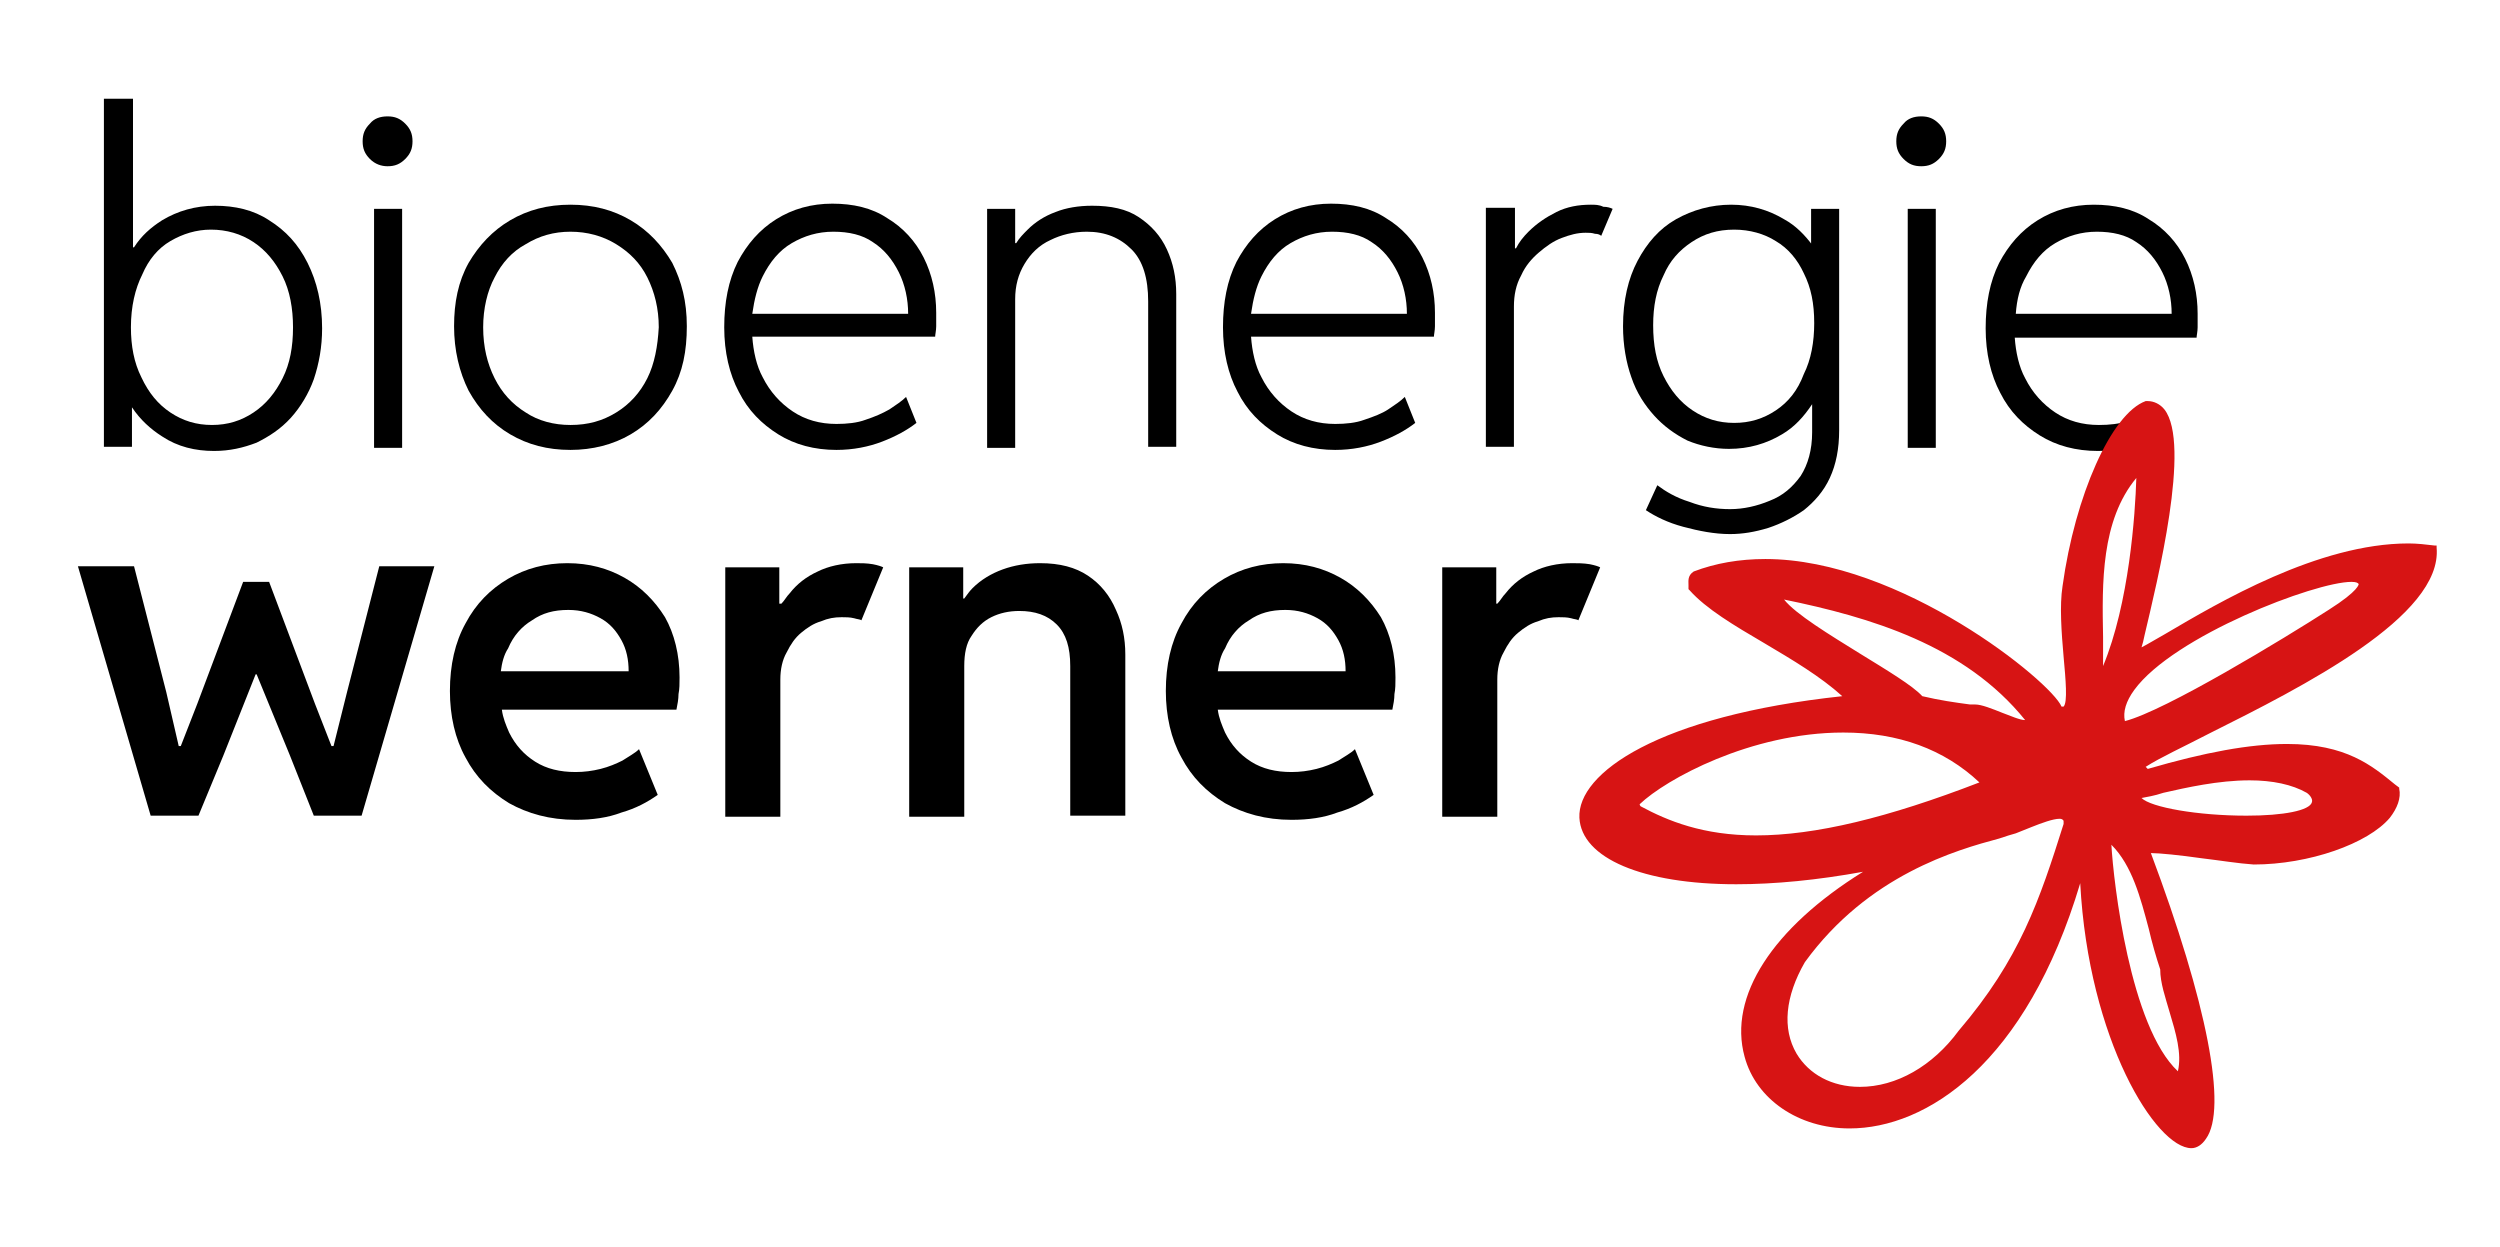
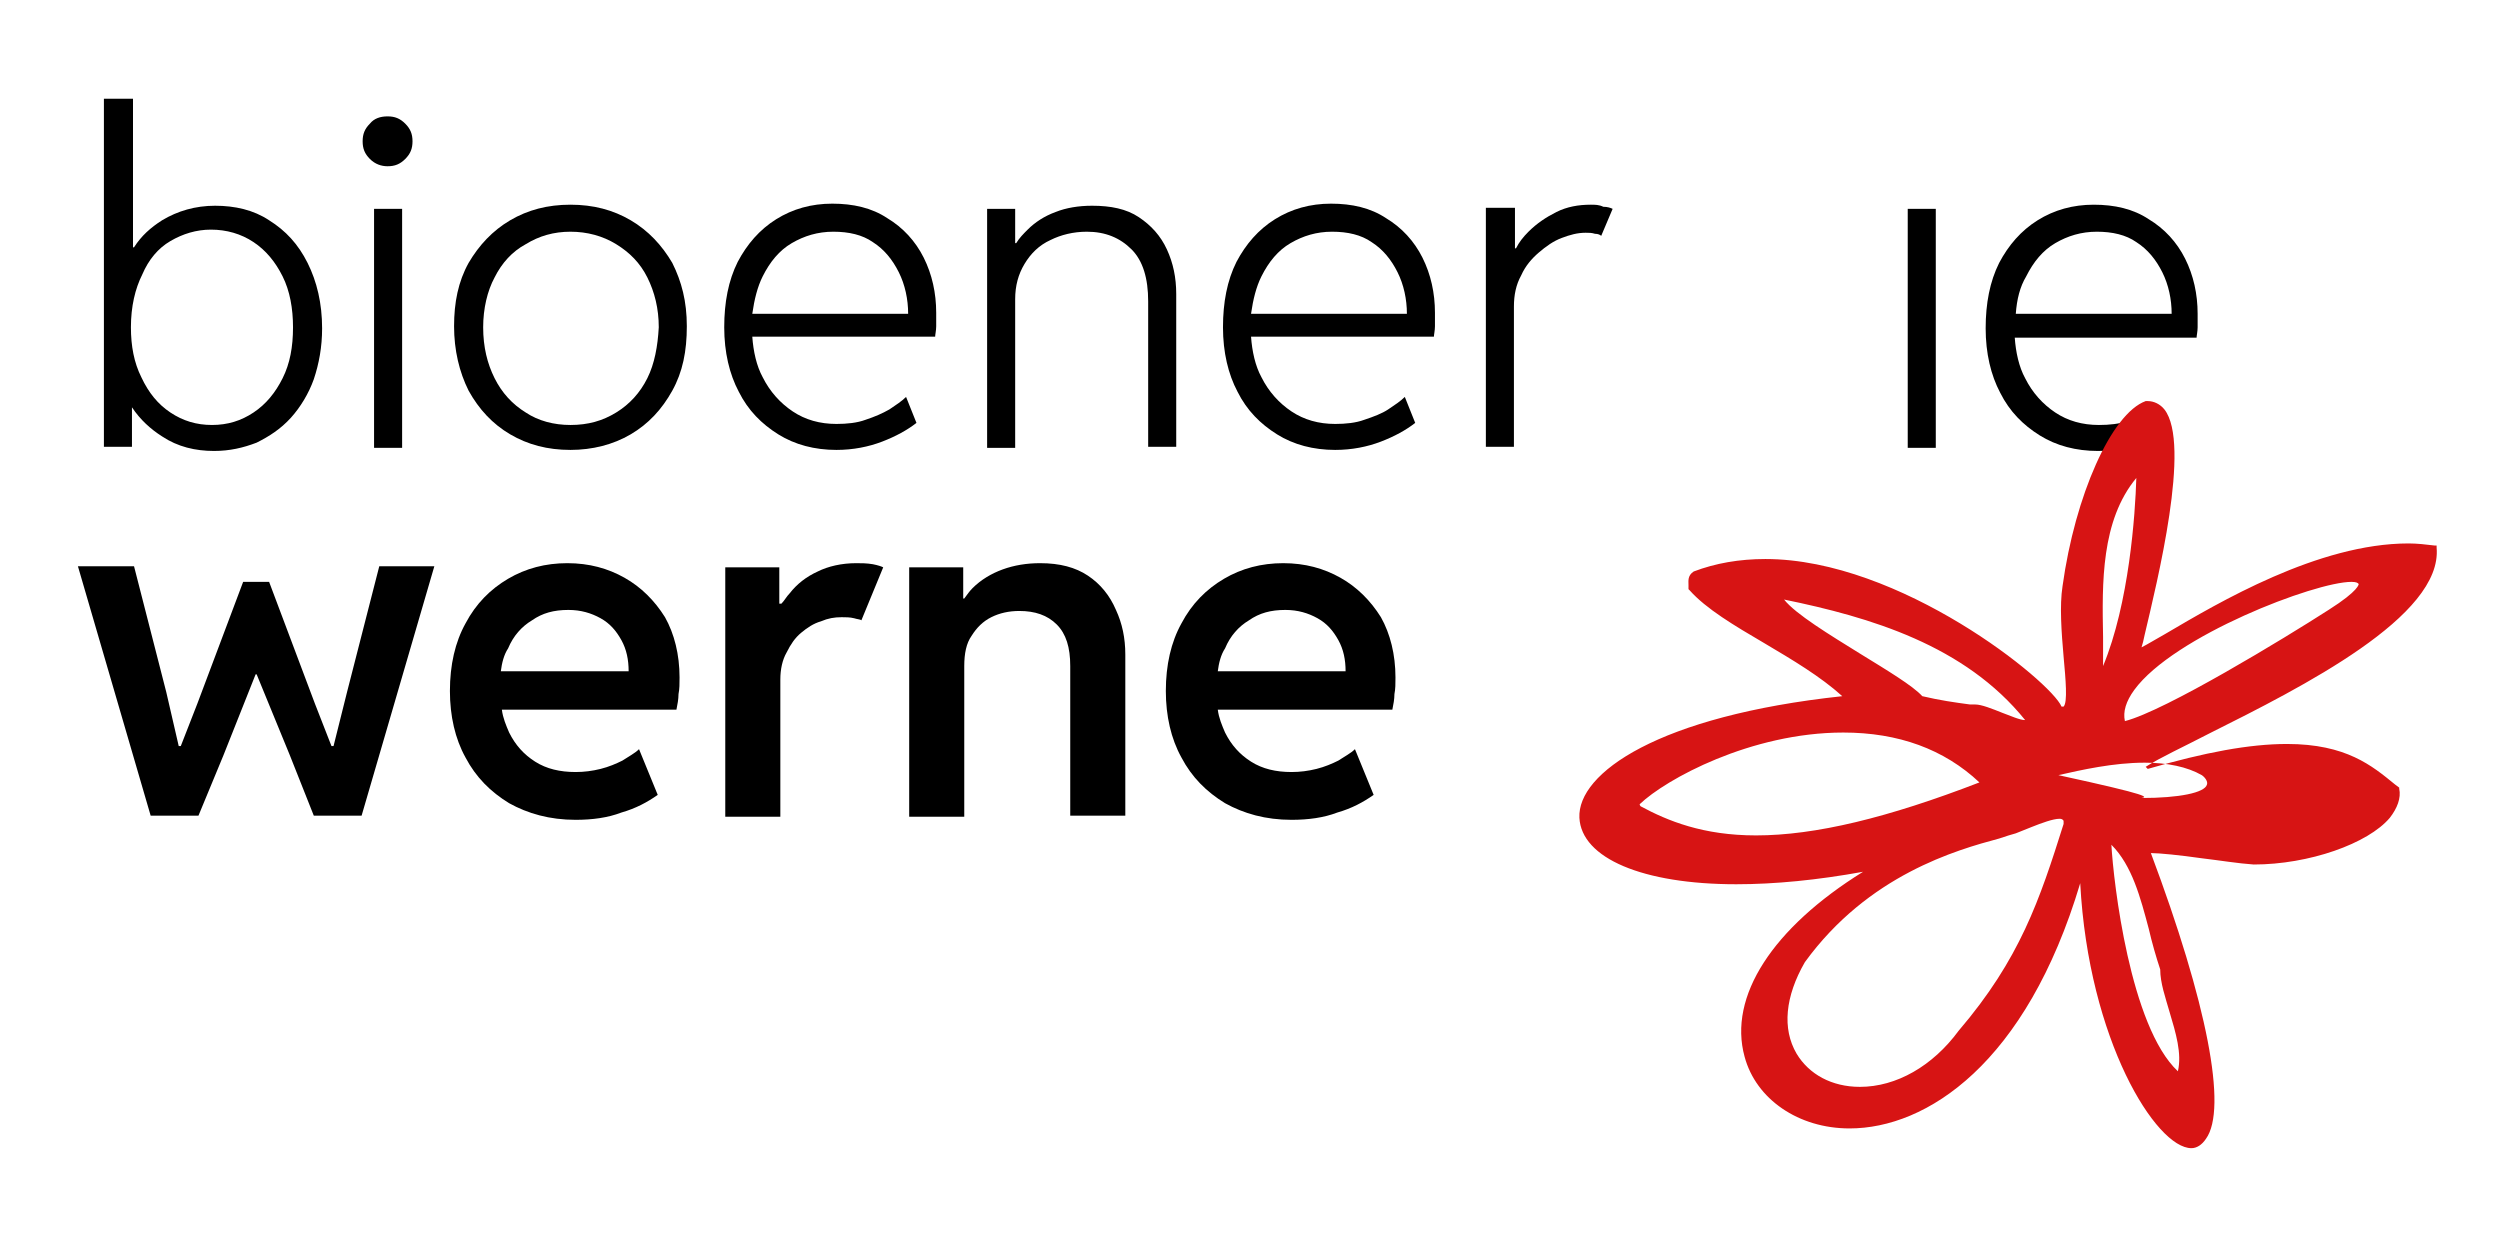
<svg xmlns="http://www.w3.org/2000/svg" version="1.1" id="Ebene_1" x="0px" y="0px" viewBox="0 0 240.6 120" style="enable-background:new 0 0 240.6 120;" xml:space="preserve">
  <style type="text/css"> .st0{fill:#D71414;} </style>
  <g>
    <g>
      <path d="M12.7,39.2L12.7,39.2c0.8,1.2,1.8,2.1,2.9,2.8c1.5,1,3.2,1.4,5,1.4c1.5,0,2.8-0.3,4.1-0.8c1.2-0.6,2.3-1.3,3.3-2.4 c0.9-1,1.7-2.3,2.2-3.7c0.5-1.5,0.8-3.1,0.8-4.9c0-2.4-0.5-4.5-1.4-6.3c-0.9-1.8-2.1-3.1-3.7-4.1c-1.5-1-3.3-1.4-5.2-1.4 c-1.9,0-3.6,0.5-5.1,1.4c-1.1,0.7-2,1.5-2.7,2.6h-0.1V9.5H10V43h2.7V39.2z M16.4,23.2c1.2-0.7,2.5-1.1,3.9-1.1 c1.5,0,2.9,0.4,4.1,1.2c1.2,0.8,2.1,1.9,2.8,3.3c0.7,1.4,1,3.1,1,4.9c0,1.9-0.3,3.5-1,4.9c-0.7,1.4-1.6,2.5-2.8,3.3 c-1.2,0.8-2.5,1.2-4,1.2c-1.5,0-2.8-0.4-4-1.2c-1.2-0.8-2.1-1.9-2.8-3.4c-0.7-1.4-1-3-1-4.8c0-2,0.4-3.7,1.1-5.1 C14.3,25,15.2,23.9,16.4,23.2z" />
      <rect x="36" y="20.1" width="2.7" height="23" />
      <path d="M37.3,16c0.7,0,1.2-0.2,1.7-0.7c0.5-0.5,0.7-1,0.7-1.7c0-0.7-0.2-1.2-0.7-1.7c-0.5-0.5-1-0.7-1.7-0.7 c-0.7,0-1.3,0.2-1.7,0.7c-0.5,0.5-0.7,1-0.7,1.7c0,0.7,0.2,1.2,0.7,1.7C36.1,15.8,36.7,16,37.3,16z" />
      <path d="M60.7,21.2c-1.7-1-3.6-1.5-5.8-1.5c-2.2,0-4.1,0.5-5.8,1.5s-3,2.4-4,4.1c-1,1.8-1.4,3.8-1.4,6.1s0.5,4.4,1.4,6.2 c1,1.8,2.3,3.2,4,4.2c1.7,1,3.6,1.5,5.8,1.5c2.1,0,4.1-0.5,5.8-1.5c1.7-1,3-2.4,4-4.2c1-1.8,1.4-3.8,1.4-6.2s-0.5-4.3-1.4-6.1 C63.7,23.6,62.4,22.2,60.7,21.2z M62.3,36.4c-0.7,1.4-1.7,2.5-3,3.3c-1.3,0.8-2.7,1.2-4.4,1.2c-1.6,0-3.1-0.4-4.3-1.2 c-1.3-0.8-2.3-1.9-3-3.3c-0.7-1.4-1.1-3-1.1-4.9c0-1.8,0.4-3.5,1.1-4.8c0.7-1.4,1.7-2.5,3-3.2c1.3-0.8,2.7-1.2,4.3-1.2 c1.6,0,3.1,0.4,4.4,1.2c1.3,0.8,2.3,1.8,3,3.2c0.7,1.4,1.1,3,1.1,4.8C63.3,33.3,63,35,62.3,36.4z" />
      <path d="M87.2,38.2c-0.4,0.4-1,0.8-1.6,1.2c-0.7,0.4-1.4,0.7-2.3,1c-0.8,0.3-1.8,0.4-2.8,0.4c-1.6,0-3-0.4-4.2-1.2 c-1.2-0.8-2.2-1.9-2.9-3.3c-0.6-1.1-0.9-2.5-1-3.9H90c0-0.2,0.1-0.6,0.1-1c0-0.5,0-0.9,0-1.3c0-1.9-0.4-3.7-1.2-5.3 c-0.8-1.6-2-2.9-3.5-3.8c-1.5-1-3.3-1.4-5.3-1.4c-2,0-3.8,0.5-5.4,1.5c-1.6,1-2.8,2.4-3.7,4.1c-0.9,1.8-1.3,3.9-1.3,6.3 c0,2.4,0.5,4.5,1.4,6.2c0.9,1.8,2.2,3.1,3.8,4.1c1.6,1,3.5,1.5,5.6,1.5c1.6,0,3.1-0.3,4.4-0.8c1.3-0.5,2.4-1.1,3.3-1.8L87.2,38.2z M73.4,26.6c0.7-1.4,1.6-2.5,2.8-3.2s2.5-1.1,4-1.1c1.5,0,2.8,0.3,3.8,1c1.1,0.7,1.9,1.7,2.5,2.9c0.6,1.2,0.9,2.6,0.9,4h-15 C72.6,28.8,72.9,27.6,73.4,26.6z" />
      <path d="M110.5,43h2.7V28.3c0-1.6-0.3-3-0.9-4.3c-0.6-1.3-1.5-2.3-2.7-3.1c-1.2-0.8-2.7-1.1-4.5-1.1c-1.3,0-2.5,0.2-3.5,0.6 c-1.1,0.4-2,1-2.7,1.7c-0.4,0.4-0.8,0.8-1.1,1.3h-0.1v-3.3H95v23h2.7V28.8c0-1.3,0.3-2.4,0.9-3.4c0.6-1,1.4-1.8,2.5-2.3 c1-0.5,2.2-0.8,3.5-0.8c1.8,0,3.2,0.6,4.3,1.7c1.1,1.1,1.6,2.8,1.6,5V43z" />
      <path d="M135.2,38.2c-0.4,0.4-1,0.8-1.6,1.2s-1.4,0.7-2.3,1c-0.8,0.3-1.8,0.4-2.8,0.4c-1.6,0-3-0.4-4.2-1.2 c-1.2-0.8-2.2-1.9-2.9-3.3c-0.6-1.1-0.9-2.5-1-3.9H138c0-0.2,0.1-0.6,0.1-1c0-0.5,0-0.9,0-1.3c0-1.9-0.4-3.7-1.2-5.3 c-0.8-1.6-2-2.9-3.5-3.8c-1.5-1-3.3-1.4-5.3-1.4c-2,0-3.8,0.5-5.4,1.5c-1.6,1-2.8,2.4-3.7,4.1c-0.9,1.8-1.3,3.9-1.3,6.3 c0,2.4,0.5,4.5,1.4,6.2c0.9,1.8,2.2,3.1,3.8,4.1c1.6,1,3.5,1.5,5.6,1.5c1.6,0,3.1-0.3,4.4-0.8c1.3-0.5,2.4-1.1,3.3-1.8L135.2,38.2 z M121.4,26.6c0.7-1.4,1.6-2.5,2.8-3.2s2.5-1.1,4-1.1c1.5,0,2.8,0.3,3.8,1c1.1,0.7,1.9,1.7,2.5,2.9c0.6,1.2,0.9,2.6,0.9,4h-15 C120.6,28.8,120.9,27.6,121.4,26.6z" />
      <path d="M153.1,19.7c-1.2,0-2.3,0.2-3.3,0.7c-1,0.5-1.9,1.1-2.7,1.9c-0.5,0.5-0.9,1-1.2,1.6h-0.1v-3.9H143v23h2.7V29.5 c0-1.1,0.2-2.1,0.7-3c0.4-0.9,1-1.6,1.7-2.2c0.7-0.6,1.4-1.1,2.2-1.4c0.8-0.3,1.5-0.5,2.3-0.5c0.3,0,0.6,0,0.9,0.1 c0.3,0,0.5,0.1,0.6,0.2l1.1-2.6c-0.2-0.1-0.5-0.2-0.9-0.2C153.9,19.7,153.5,19.7,153.1,19.7z" />
-       <path d="M174.5,23.7c-0.8-1.1-1.7-2-2.8-2.6c-1.5-0.9-3.2-1.4-5.1-1.4c-1.9,0-3.7,0.5-5.3,1.4c-1.6,0.9-2.8,2.3-3.7,4 c-0.9,1.7-1.4,3.8-1.4,6.3c0,1.8,0.3,3.5,0.8,4.9c0.5,1.5,1.3,2.7,2.2,3.7c0.9,1,2,1.8,3.2,2.4c1.2,0.5,2.6,0.8,4,0.8 c1.9,0,3.6-0.5,5.1-1.4c1.2-0.7,2.1-1.7,2.9-2.9v2.7c0,1.7-0.4,3.1-1.1,4.2c-0.8,1.1-1.7,1.9-3,2.4c-1.2,0.5-2.5,0.8-3.8,0.8 c-1.3,0-2.6-0.2-3.9-0.7c-1.3-0.4-2.3-1-3.1-1.6l-1.1,2.4c0.9,0.6,2.1,1.2,3.6,1.6c1.5,0.4,3,0.7,4.5,0.7c1.2,0,2.4-0.2,3.7-0.6 c1.2-0.4,2.4-1,3.4-1.7c1-0.8,1.9-1.8,2.5-3.1c0.6-1.3,0.9-2.8,0.9-4.6V20.1h-2.7V23.7z M170.9,39.5c-1.2,0.8-2.5,1.2-4,1.2 c-1.5,0-2.8-0.4-4-1.2c-1.2-0.8-2.1-1.9-2.8-3.3c-0.7-1.4-1-3-1-4.9c0-1.8,0.3-3.4,1-4.8c0.6-1.4,1.5-2.4,2.7-3.2 c1.2-0.8,2.5-1.2,4.1-1.2c1.5,0,2.9,0.4,4,1.1c1.2,0.7,2.1,1.8,2.7,3.1c0.7,1.4,1,2.9,1,4.8c0,1.8-0.3,3.5-1,4.9 C173,37.6,172.1,38.7,170.9,39.5z" />
      <rect x="183.6" y="20.1" width="2.7" height="23" />
-       <path d="M184.9,11.2c-0.7,0-1.3,0.2-1.7,0.7c-0.5,0.5-0.7,1-0.7,1.7c0,0.7,0.2,1.2,0.7,1.7c0.5,0.5,1,0.7,1.7,0.7 c0.7,0,1.2-0.2,1.7-0.7c0.5-0.5,0.7-1,0.7-1.7c0-0.7-0.2-1.2-0.7-1.7C186.1,11.4,185.6,11.2,184.9,11.2z" />
      <path d="M207.1,39.5c-0.7,0.4-1.4,0.7-2.3,1c-0.8,0.3-1.8,0.4-2.8,0.4c-1.6,0-3-0.4-4.2-1.2c-1.2-0.8-2.2-1.9-2.9-3.3 c-0.6-1.1-0.9-2.5-1-3.9h17.5c0-0.2,0.1-0.6,0.1-1c0-0.5,0-0.9,0-1.3c0-1.9-0.4-3.7-1.2-5.3c-0.8-1.6-2-2.9-3.5-3.8 c-1.5-1-3.3-1.4-5.3-1.4c-2,0-3.8,0.5-5.4,1.5c-1.6,1-2.8,2.4-3.7,4.1c-0.9,1.8-1.3,3.9-1.3,6.3c0,2.4,0.5,4.5,1.4,6.2 c0.9,1.8,2.2,3.1,3.8,4.1c1.6,1,3.5,1.5,5.6,1.5c1.6,0,3.1-0.3,4.4-0.8L207.1,39.5z M194,30.2c0.1-1.4,0.4-2.6,1-3.6 c0.7-1.4,1.6-2.5,2.8-3.2c1.2-0.7,2.5-1.1,4-1.1c1.5,0,2.8,0.3,3.8,1c1.1,0.7,1.9,1.7,2.5,2.9c0.6,1.2,0.9,2.6,0.9,4H194z" />
      <polygon points="33.4,66.6 32.1,71.8 31.9,71.8 30.3,67.7 25.9,56 23.4,56 19,67.7 17.4,71.8 17.2,71.8 16,66.6 12.9,54.5 7.5,54.5 14.5,78.5 19.1,78.5 21.5,72.7 24.6,64.9 24.7,64.9 27.9,72.7 30.2,78.5 34.8,78.5 41.8,54.5 36.5,54.5 " />
      <path d="M60.1,55.6c-1.6-0.9-3.4-1.4-5.5-1.4c-2.1,0-4,0.5-5.7,1.5c-1.7,1-3.1,2.4-4.1,4.3c-1,1.8-1.5,4-1.5,6.5 c0,2.4,0.5,4.6,1.5,6.4c1,1.9,2.4,3.3,4.2,4.4c1.8,1,3.9,1.6,6.4,1.6c1.6,0,3.1-0.2,4.4-0.7c1.4-0.4,2.5-1,3.5-1.7l-1.8-4.4 c-0.4,0.4-1,0.7-1.6,1.1c-0.6,0.3-1.3,0.6-2.1,0.8c-0.8,0.2-1.6,0.3-2.4,0.3c-1.5,0-2.8-0.3-3.9-1c-1.1-0.7-1.9-1.6-2.5-2.8 c-0.3-0.7-0.6-1.4-0.7-2.2h16.8c0.1-0.5,0.2-1,0.2-1.5c0.1-0.5,0.1-1,0.1-1.6c0-2.2-0.5-4.2-1.4-5.8C63,57.8,61.7,56.5,60.1,55.6z M48.2,64.6c0.1-0.8,0.3-1.6,0.7-2.2c0.5-1.2,1.3-2.1,2.3-2.7c1-0.7,2.1-1,3.5-1c1.2,0,2.2,0.3,3.1,0.8c0.9,0.5,1.5,1.2,2,2.1 c0.5,0.9,0.7,1.9,0.7,3H48.2z" />
      <path d="M82.4,54.2c-1.4,0-2.7,0.3-3.7,0.8c-1.1,0.5-2,1.2-2.7,2.1c-0.3,0.3-0.5,0.7-0.8,1H75v-3.5h-5.2v24h5.3V65.4 c0-1,0.2-1.9,0.6-2.6c0.4-0.8,0.8-1.4,1.4-1.9c0.6-0.5,1.2-0.9,1.9-1.1c0.7-0.3,1.3-0.4,2-0.4c0.4,0,0.8,0,1.2,0.1 c0.3,0.1,0.6,0.1,0.7,0.2l2.1-5.1c-0.2-0.1-0.5-0.2-1-0.3C83.4,54.2,82.9,54.2,82.4,54.2z" />
      <path d="M104.7,55.4c-1.2-0.8-2.7-1.2-4.6-1.2c-1.3,0-2.5,0.2-3.6,0.6c-1.1,0.4-2.1,1-2.9,1.8c-0.3,0.3-0.5,0.6-0.8,1h-0.1v-3 h-5.2v24h5.3V64.1c0-1.2,0.2-2.2,0.7-2.9c0.5-0.8,1.1-1.4,1.9-1.8c0.8-0.4,1.7-0.6,2.7-0.6c1.5,0,2.7,0.4,3.6,1.3 c0.9,0.9,1.3,2.2,1.3,4v14.4h5.3V63c0-1.6-0.3-3-0.9-4.3C106.8,57.3,105.9,56.2,104.7,55.4z" />
      <path d="M129,55.6c-1.6-0.9-3.4-1.4-5.5-1.4c-2.1,0-4,0.5-5.7,1.5c-1.7,1-3.1,2.4-4.1,4.3c-1,1.8-1.5,4-1.5,6.5 c0,2.4,0.5,4.6,1.5,6.4c1,1.9,2.4,3.3,4.2,4.4c1.8,1,3.9,1.6,6.4,1.6c1.6,0,3.1-0.2,4.4-0.7c1.4-0.4,2.5-1,3.5-1.7l-1.8-4.4 c-0.4,0.4-1,0.7-1.6,1.1c-0.6,0.3-1.3,0.6-2.1,0.8c-0.8,0.2-1.6,0.3-2.4,0.3c-1.5,0-2.8-0.3-3.9-1c-1.1-0.7-1.9-1.6-2.5-2.8 c-0.3-0.7-0.6-1.4-0.7-2.2H134c0.1-0.5,0.2-1,0.2-1.5c0.1-0.5,0.1-1,0.1-1.6c0-2.2-0.5-4.2-1.4-5.8 C131.9,57.8,130.6,56.5,129,55.6z M117.2,64.6c0.1-0.8,0.3-1.6,0.7-2.2c0.5-1.2,1.3-2.1,2.3-2.7c1-0.7,2.1-1,3.5-1 c1.2,0,2.2,0.3,3.1,0.8c0.9,0.5,1.5,1.2,2,2.1c0.5,0.9,0.7,1.9,0.7,3H117.2z" />
-       <path d="M151.3,54.2c-1.4,0-2.7,0.3-3.7,0.8c-1.1,0.5-2,1.2-2.7,2.1c-0.3,0.3-0.5,0.7-0.8,1h-0.1v-3.5h-5.2v24h5.3V65.4 c0-1,0.2-1.9,0.6-2.6c0.4-0.8,0.8-1.4,1.4-1.9c0.6-0.5,1.2-0.9,1.9-1.1c0.7-0.3,1.3-0.4,2-0.4c0.4,0,0.8,0,1.2,0.1 c0.3,0.1,0.6,0.1,0.7,0.2l2.1-5.1c-0.2-0.1-0.5-0.2-1-0.3C152.4,54.2,151.8,54.2,151.3,54.2z" />
    </g>
    <g>
-       <path class="st0" d="M210.9,110.5c-3.4,0-9.9-10.4-10.7-25.5c-5.2,17.4-14.8,23.6-22.2,23.6c-4.9,0-9-2.8-10.1-6.9 c-1.6-5.8,2.7-12.4,11.4-17.8c-4.4,0.8-8.5,1.2-12.2,1.2c-9,0-14.9-2.5-15.1-6.4c-0.2-4.3,7.6-9.8,25.3-11.7 c-2.1-1.9-4.8-3.5-7.5-5.1c-2.9-1.7-5.6-3.3-7.2-5.1l-0.1-0.1l0-0.1c0-0.1,0-0.2,0-0.3c0-0.4-0.1-0.9,0.5-1.3 c2.1-0.8,4.4-1.2,6.9-1.2c13,0,27.5,11.8,28.5,14.2c0.1,0,0.1,0,0.1,0c0,0,0,0,0.1,0c0.4-0.4,0.2-2.6,0-4.8 c-0.2-2.3-0.4-4.9-0.1-6.8c1.2-8.7,4.7-16.6,8-17.8l0,0l0,0c0.1,0,0.1,0,0.2,0c0.6,0,1.2,0.3,1.6,0.8c2.6,3.3-0.7,16.6-1.9,21.7 c-0.1,0.5-0.2,0.9-0.3,1.2c0.6-0.3,1.4-0.8,2.3-1.3c5.1-3,14.7-8.7,23.4-8.7c0.8,0,1.7,0.1,2.5,0.2l0.2,0l0,0.2 c0.6,6.6-12.9,13.4-21.9,17.9c-2.5,1.3-4.7,2.3-6.1,3.2c0.1,0.1,0.2,0.2,0.2,0.2c5.5-1.6,9.8-2.4,13.4-2.4c5.7,0,8.2,2.1,10.4,3.9 l0.4,0.3l0,0.1c0.2,0.9-0.2,1.9-0.9,2.8c-2.1,2.5-7.8,4.5-13.1,4.5c-1.5-0.1-3.3-0.4-5-0.6c-2.1-0.3-4.1-0.5-4.9-0.5c0,0,0,0,0,0 c5.4,14.4,7.4,24.6,5.3,27.5C211.9,110.2,211.4,110.5,210.9,110.5z M198.2,78.8c-0.6,0-1.7,0.4-2.7,0.8c-0.5,0.2-1,0.4-1.5,0.6 c-0.4,0.1-1,0.3-1.6,0.5c-4.1,1.1-12.6,3.5-18.7,11.9c-1.9,3.3-2.2,6.4-0.8,8.8c1.2,2,3.4,3.2,6.1,3.2c3.5,0,7-2,9.5-5.4 c5.9-6.9,7.8-12.6,10.1-19.9c0-0.1,0-0.2,0-0.3C198.5,78.8,198.3,78.8,198.2,78.8z M203.2,81.3c0.2,3.6,1.8,17.5,6.4,21.8 c0.4-1.7-0.2-3.7-0.8-5.7c-0.4-1.4-0.9-2.8-0.9-4.1c-0.4-1.2-0.8-2.6-1.1-3.9C206,86.4,205.2,83.3,203.2,81.3z M157.9,77.6 c2.6,1.4,6,2.8,11.1,2.8c5.7,0,12.7-1.7,21.5-5.1c-3.4-3.2-7.8-4.8-13.1-4.8c-8.9,0-17.1,4.5-19.6,6.9 C157.8,77.5,157.9,77.6,157.9,77.6z M206.1,76.8c0.9,0.9,5.4,1.7,10.1,1.7c3.6,0,6.1-0.5,6.3-1.3c0.1-0.3-0.2-0.7-0.5-0.9 c-1.4-0.8-3.3-1.2-5.5-1.2c-3,0-6.1,0.7-8.3,1.2C207.3,76.6,206.6,76.7,206.1,76.8z M226.3,56c-3.5,0-17.1,5.2-20.9,10.4 c-0.8,1.1-1.1,2.1-0.9,3c3.9-1,15.4-8,19.6-10.7c3-1.9,2.9-2.5,2.9-2.5C226.9,56.1,226.8,56,226.3,56z M190.1,67.8 c0.6,0,1.6,0.4,2.6,0.8c0.8,0.3,1.7,0.7,2.2,0.7c-5.8-7.2-14.9-9.9-23.2-11.6c1.1,1.4,4.4,3.4,7.3,5.2c2.6,1.6,5.1,3.1,6,4.1 c1.7,0.4,3.1,0.6,4.6,0.8L190.1,67.8C190,67.8,190.1,67.8,190.1,67.8z M205.6,46c-3.4,4.1-3.3,10.1-3.2,15.3c0,1,0,1.9,0,2.8 C204.9,58.1,205.5,49.5,205.6,46z" />
+       <path class="st0" d="M210.9,110.5c-3.4,0-9.9-10.4-10.7-25.5c-5.2,17.4-14.8,23.6-22.2,23.6c-4.9,0-9-2.8-10.1-6.9 c-1.6-5.8,2.7-12.4,11.4-17.8c-4.4,0.8-8.5,1.2-12.2,1.2c-9,0-14.9-2.5-15.1-6.4c-0.2-4.3,7.6-9.8,25.3-11.7 c-2.1-1.9-4.8-3.5-7.5-5.1c-2.9-1.7-5.6-3.3-7.2-5.1l-0.1-0.1l0-0.1c0-0.1,0-0.2,0-0.3c0-0.4-0.1-0.9,0.5-1.3 c2.1-0.8,4.4-1.2,6.9-1.2c13,0,27.5,11.8,28.5,14.2c0.1,0,0.1,0,0.1,0c0,0,0,0,0.1,0c0.4-0.4,0.2-2.6,0-4.8 c-0.2-2.3-0.4-4.9-0.1-6.8c1.2-8.7,4.7-16.6,8-17.8l0,0l0,0c0.1,0,0.1,0,0.2,0c0.6,0,1.2,0.3,1.6,0.8c2.6,3.3-0.7,16.6-1.9,21.7 c-0.1,0.5-0.2,0.9-0.3,1.2c0.6-0.3,1.4-0.8,2.3-1.3c5.1-3,14.7-8.7,23.4-8.7c0.8,0,1.7,0.1,2.5,0.2l0.2,0l0,0.2 c0.6,6.6-12.9,13.4-21.9,17.9c-2.5,1.3-4.7,2.3-6.1,3.2c0.1,0.1,0.2,0.2,0.2,0.2c5.5-1.6,9.8-2.4,13.4-2.4c5.7,0,8.2,2.1,10.4,3.9 l0.4,0.3l0,0.1c0.2,0.9-0.2,1.9-0.9,2.8c-2.1,2.5-7.8,4.5-13.1,4.5c-1.5-0.1-3.3-0.4-5-0.6c-2.1-0.3-4.1-0.5-4.9-0.5c0,0,0,0,0,0 c5.4,14.4,7.4,24.6,5.3,27.5C211.9,110.2,211.4,110.5,210.9,110.5z M198.2,78.8c-0.6,0-1.7,0.4-2.7,0.8c-0.5,0.2-1,0.4-1.5,0.6 c-0.4,0.1-1,0.3-1.6,0.5c-4.1,1.1-12.6,3.5-18.7,11.9c-1.9,3.3-2.2,6.4-0.8,8.8c1.2,2,3.4,3.2,6.1,3.2c3.5,0,7-2,9.5-5.4 c5.9-6.9,7.8-12.6,10.1-19.9c0-0.1,0-0.2,0-0.3C198.5,78.8,198.3,78.8,198.2,78.8z M203.2,81.3c0.2,3.6,1.8,17.5,6.4,21.8 c0.4-1.7-0.2-3.7-0.8-5.7c-0.4-1.4-0.9-2.8-0.9-4.1c-0.4-1.2-0.8-2.6-1.1-3.9C206,86.4,205.2,83.3,203.2,81.3z M157.9,77.6 c2.6,1.4,6,2.8,11.1,2.8c5.7,0,12.7-1.7,21.5-5.1c-3.4-3.2-7.8-4.8-13.1-4.8c-8.9,0-17.1,4.5-19.6,6.9 C157.8,77.5,157.9,77.6,157.9,77.6z M206.1,76.8c3.6,0,6.1-0.5,6.3-1.3c0.1-0.3-0.2-0.7-0.5-0.9 c-1.4-0.8-3.3-1.2-5.5-1.2c-3,0-6.1,0.7-8.3,1.2C207.3,76.6,206.6,76.7,206.1,76.8z M226.3,56c-3.5,0-17.1,5.2-20.9,10.4 c-0.8,1.1-1.1,2.1-0.9,3c3.9-1,15.4-8,19.6-10.7c3-1.9,2.9-2.5,2.9-2.5C226.9,56.1,226.8,56,226.3,56z M190.1,67.8 c0.6,0,1.6,0.4,2.6,0.8c0.8,0.3,1.7,0.7,2.2,0.7c-5.8-7.2-14.9-9.9-23.2-11.6c1.1,1.4,4.4,3.4,7.3,5.2c2.6,1.6,5.1,3.1,6,4.1 c1.7,0.4,3.1,0.6,4.6,0.8L190.1,67.8C190,67.8,190.1,67.8,190.1,67.8z M205.6,46c-3.4,4.1-3.3,10.1-3.2,15.3c0,1,0,1.9,0,2.8 C204.9,58.1,205.5,49.5,205.6,46z" />
    </g>
  </g>
</svg>